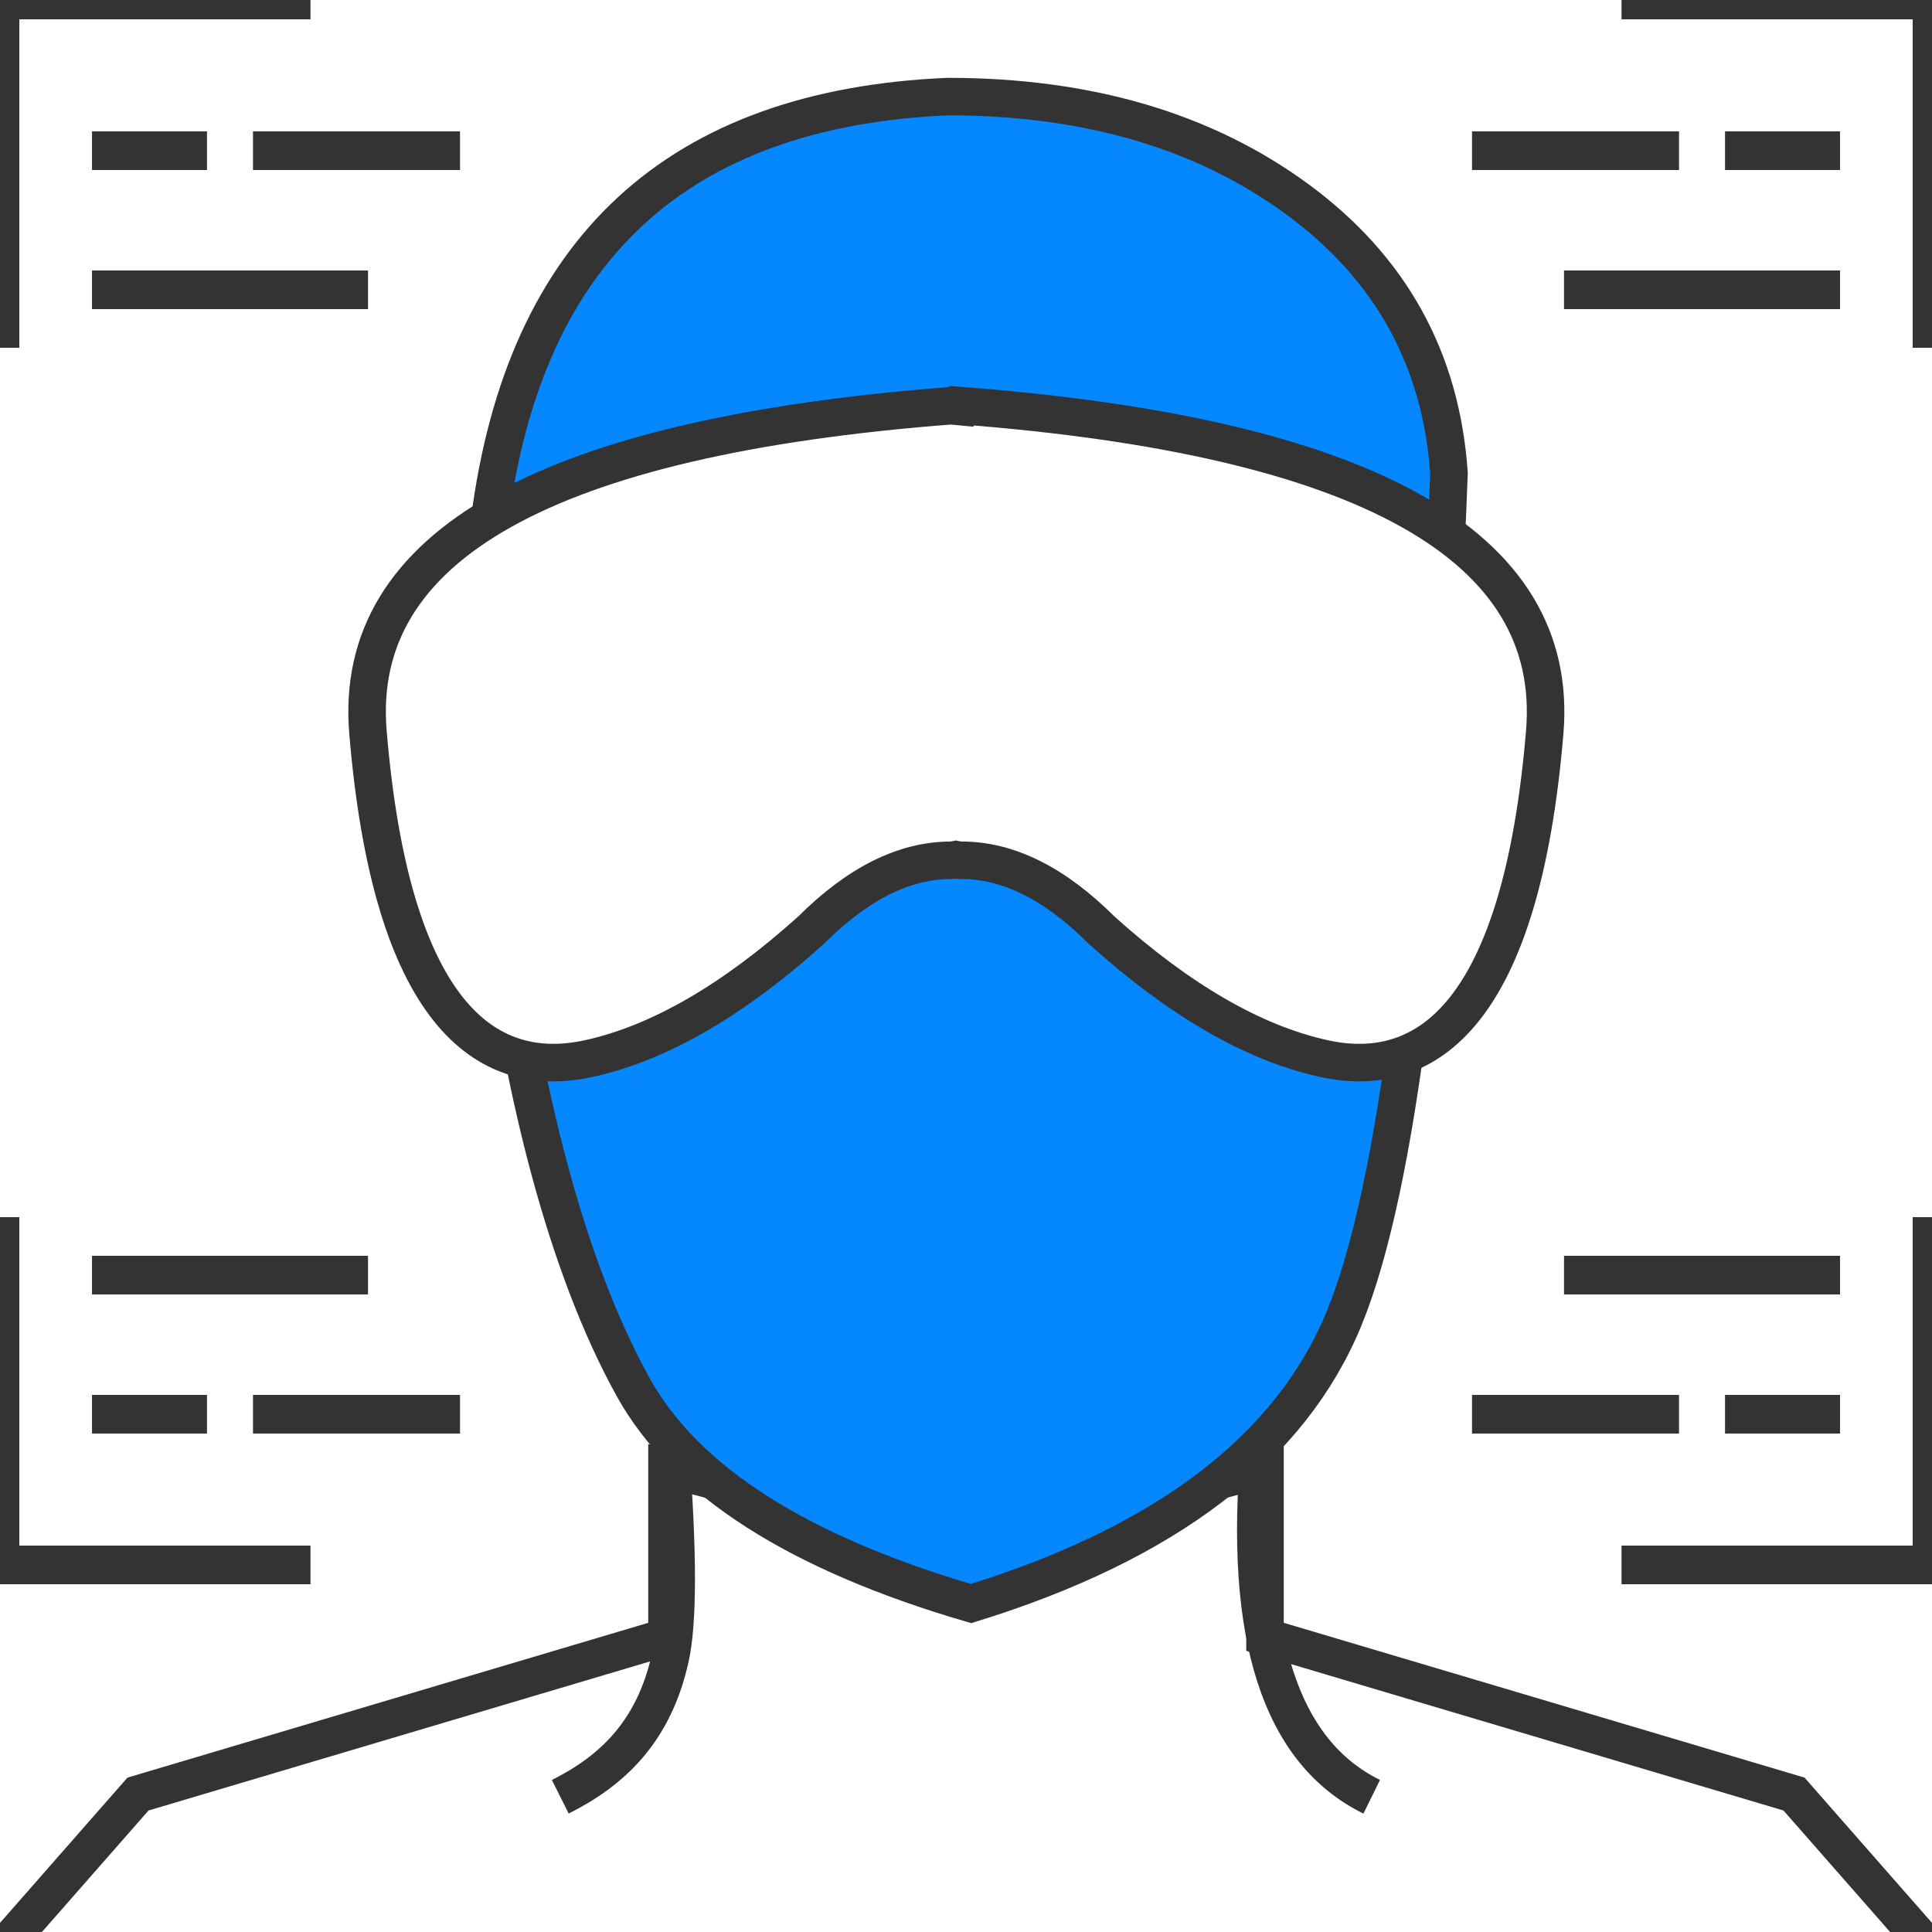
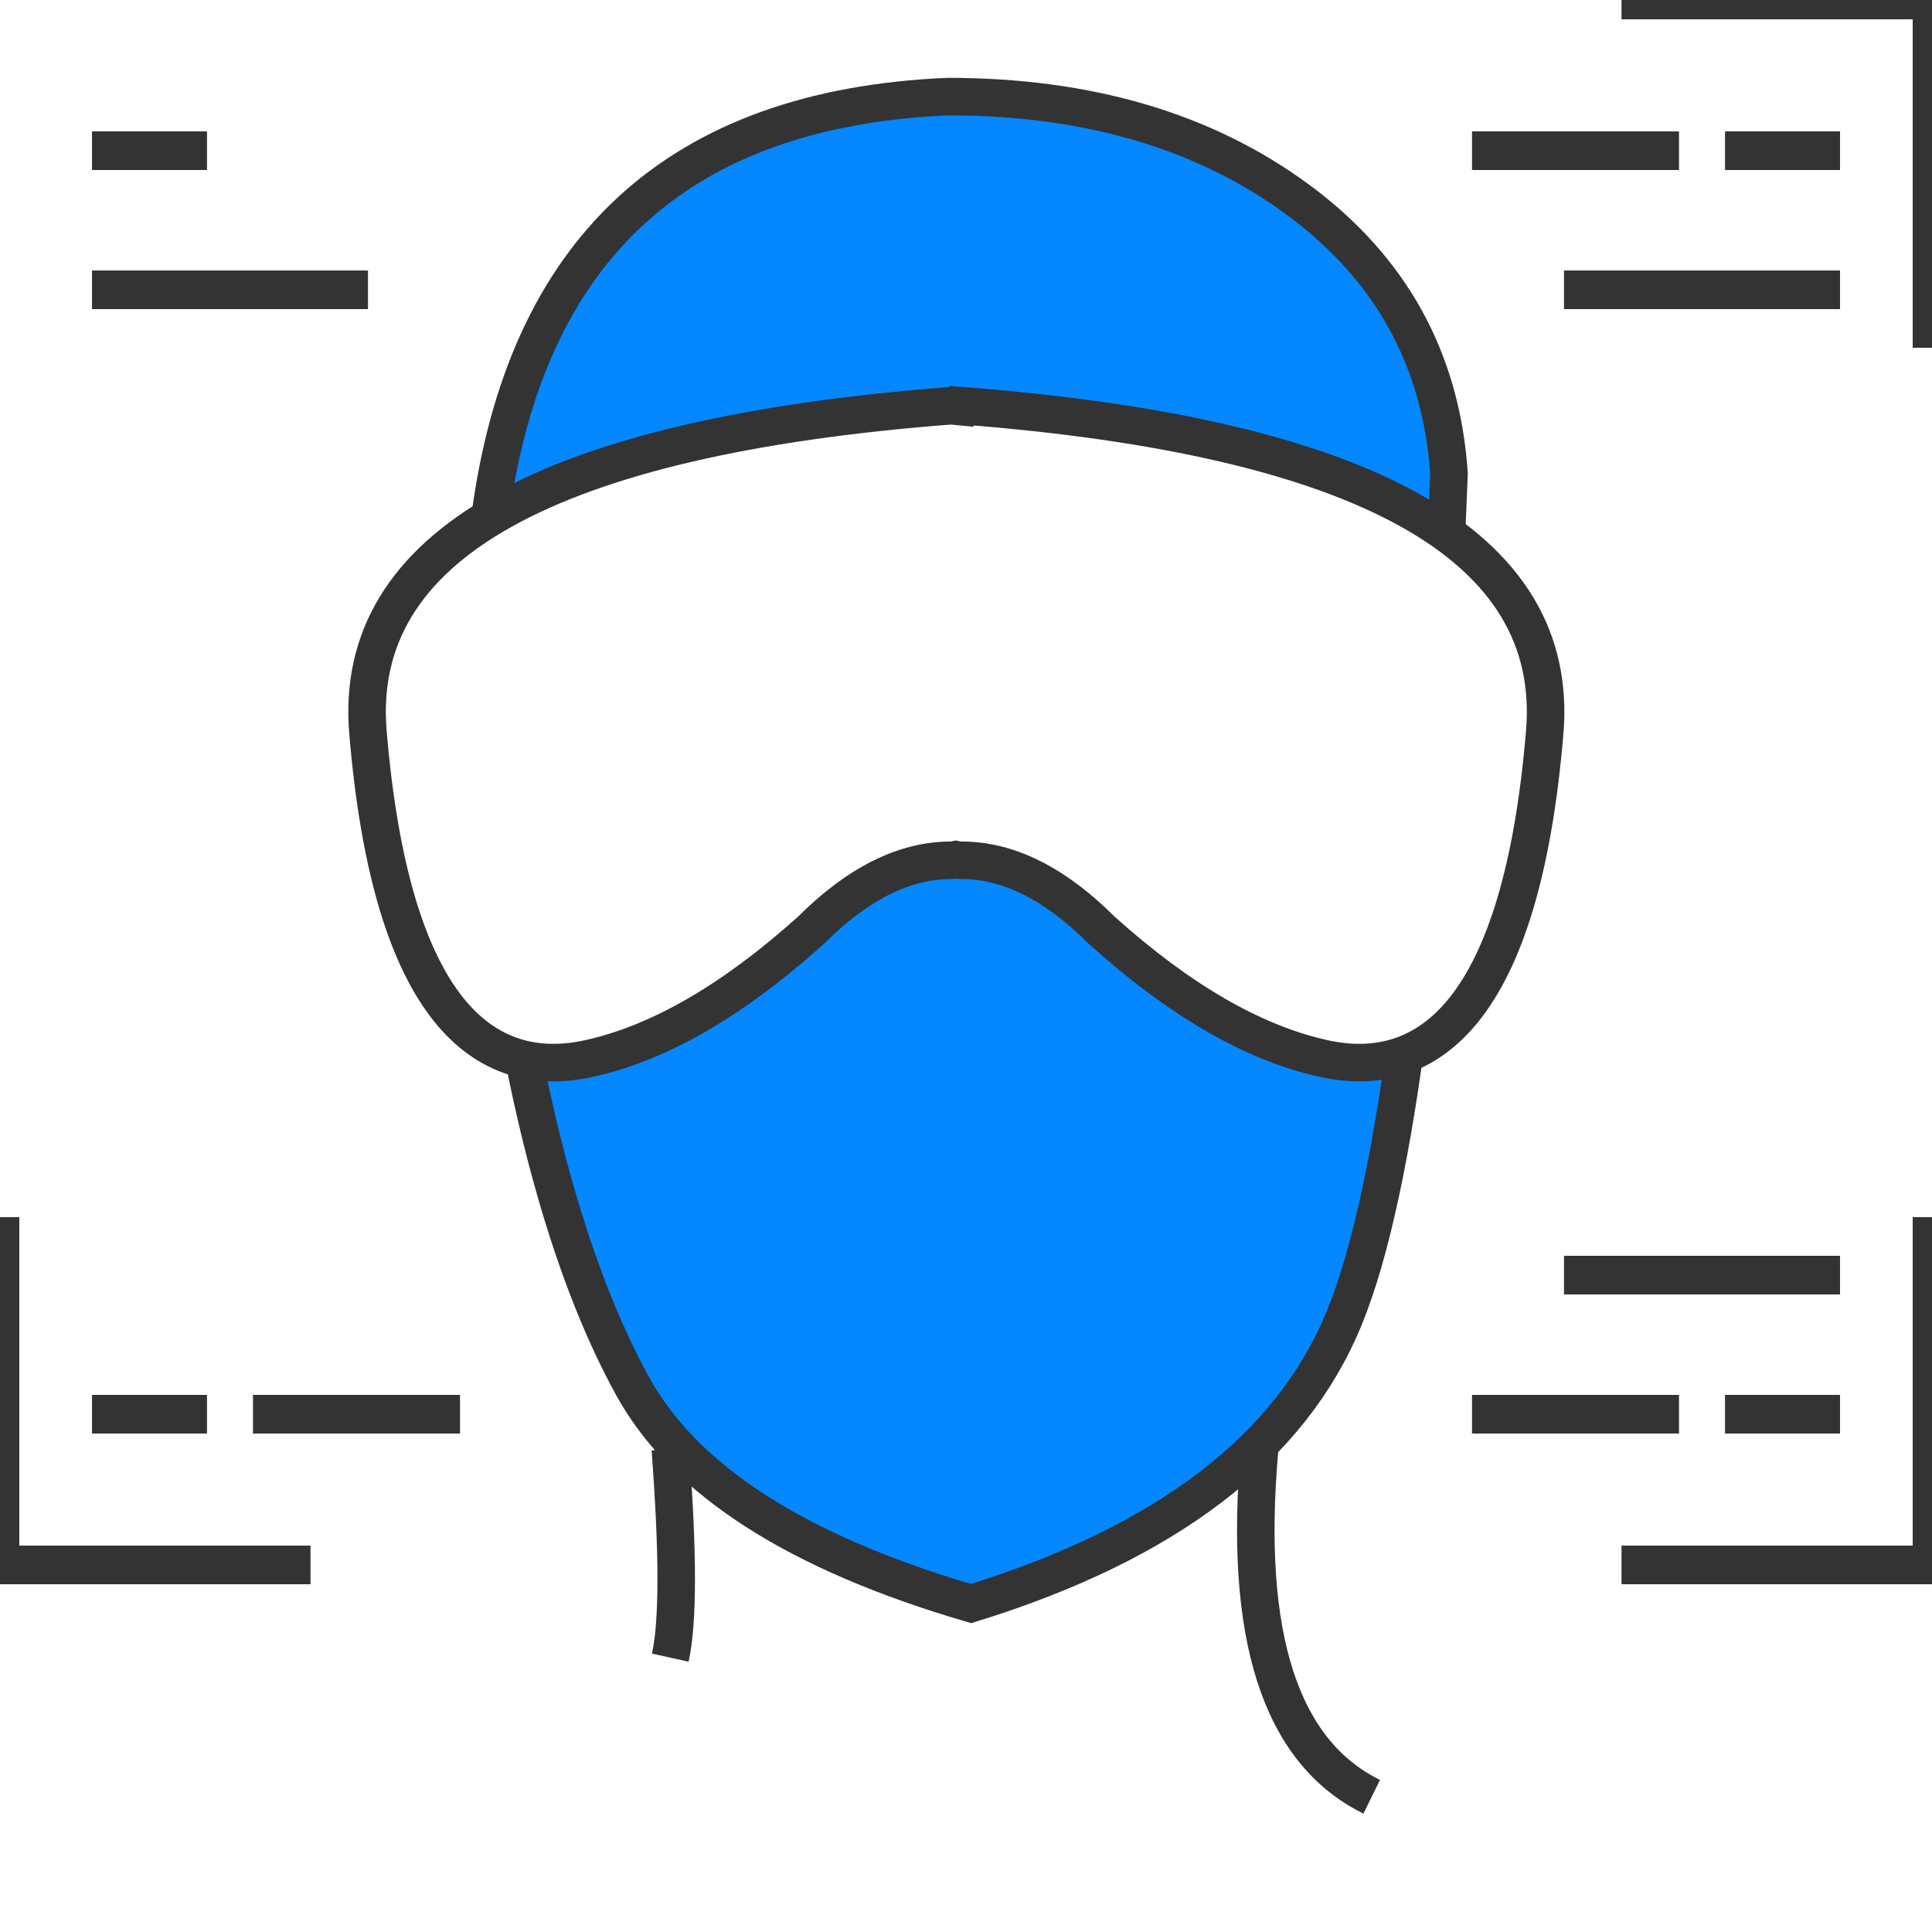
<svg xmlns="http://www.w3.org/2000/svg" width="100px" height="100px" viewBox="0 0 100 100" version="1.1">
  <title>Artboard</title>
  <defs>
    <filter id="filter-1">
      <feColorMatrix in="SourceGraphic" type="matrix" values="0 0 0 0 0.2 0 0 0 0 0.2 0 0 0 0 0.2 0 0 0 1 0" />
    </filter>
    <filter id="filter-2">
      <feColorMatrix in="SourceGraphic" type="matrix" values="0 0 0 0 0.2 0 0 0 0 0.2 0 0 0 0 0.2 0 0 0 1 0" />
    </filter>
    <filter id="filter-3">
      <feColorMatrix in="SourceGraphic" type="matrix" values="0 0 0 0 0.2 0 0 0 0 0.2 0 0 0 0 0.2 0 0 0 1 0" />
    </filter>
    <filter id="filter-4">
      <feColorMatrix in="SourceGraphic" type="matrix" values="0 0 0 0 0.2 0 0 0 0 0.2 0 0 0 0 0.2 0 0 0 1 0" />
    </filter>
  </defs>
  <g id="Artboard" stroke="none" stroke-width="1" fill="none" fill-rule="evenodd">
    <g id="Group-35">
-       <path d="M0,101 L7.143,92.86 L34.524,84.721 L34.524,76 L50,80.07 L65.476,76 L65.476,84.721 L92.857,92.86 L100,101 L0,101 Z" id="Combined-Shape" stroke="#333333" stroke-width="1.942" fill="#FFFFFF" fill-rule="nonzero" />
-       <path d="M34.694,75 C35.102,80.356 35.102,83.956 34.694,85.8 C33.848,89.626 31.693,91.652 29,93" id="Path-16" stroke="#333333" stroke-width="1.942" fill-rule="nonzero" />
+       <path d="M34.694,75 C35.102,80.356 35.102,83.956 34.694,85.8 " id="Path-16" stroke="#333333" stroke-width="1.942" fill-rule="nonzero" />
      <path d="M70.802,75 C71.661,84.677 69.727,90.677 65,93" id="Path-16-Copy" stroke="#333333" stroke-width="1.942" fill-rule="nonzero" transform="translate(68, 84) scale(-1, 1) translate(-68, -84) " />
      <path d="M49.056,5 C35.066,5.604 27.163,12.905 25.347,26.903 C24.192,35.802 25.738,59.086 32.765,71.785 C35.449,76.636 41.282,80.374 50.262,83 C60.377,79.876 66.813,74.955 69.57,68.239 C72.327,61.522 74.137,46.944 75,24.504 C74.598,18.593 71.983,13.865 67.156,10.319 C62.329,6.773 56.296,5 49.056,5 Z" id="Path-12" stroke="#333333" stroke-width="1.942" fill="#0487FF" fill-rule="nonzero" />
      <path d="M49.779,21 C70.701,22.609 80.76,28.24 79.955,37.892 C78.748,52.371 73.92,55.991 68.488,54.784 C64.867,53.98 61.045,51.768 57.022,48.148 C54.608,45.735 52.193,44.528 49.779,44.528 C49.685,44.528 49.583,44.518 49.475,44.496 C49.378,44.517 49.294,44.528 49.221,44.528 C46.807,44.528 44.392,45.735 41.978,48.148 C37.955,51.768 34.133,53.98 30.512,54.784 C25.08,55.991 20.252,52.371 19.045,37.892 C18.24,28.24 28.299,22.609 49.221,21 C49.402,21.017 49.581,21.034 49.758,21.051 L49.779,21 L49.779,21 Z" id="Combined-Shape" stroke="#333333" stroke-width="1.942" fill="#FFFFFF" fill-rule="nonzero" />
      <g filter="url(#filter-1)" id="Group-34">
        <g>
-           <polyline id="Path-14" stroke="#333333" stroke-width="2" fill-rule="nonzero" points="16.071 0 0 0 0 18" />
          <line x1="4.762" y1="7.8" x2="10.714" y2="7.8" id="Path-15" stroke="#333333" stroke-width="2" fill-rule="nonzero" />
-           <line x1="13.095" y1="7.8" x2="23.81" y2="7.8" id="Path-15-Copy" stroke="#333333" stroke-width="2" fill-rule="nonzero" />
          <line x1="4.762" y1="15" x2="19.048" y2="15" id="Path-15-Copy-2" stroke="#333333" stroke-width="2" fill-rule="nonzero" />
        </g>
      </g>
      <g filter="url(#filter-2)" id="Group-34-Copy">
        <g transform="translate(87.798, 9) scale(-1, 1) translate(-87.798, -9) translate(75.595, 0)">
          <polyline id="Path-14" stroke="#333333" stroke-width="2" fill-rule="nonzero" points="16.071 0 0 0 0 18" />
          <line x1="4.762" y1="7.8" x2="10.714" y2="7.8" id="Path-15" stroke="#333333" stroke-width="2" fill-rule="nonzero" />
          <line x1="13.095" y1="7.8" x2="23.81" y2="7.8" id="Path-15-Copy" stroke="#333333" stroke-width="2" fill-rule="nonzero" />
          <line x1="4.762" y1="15" x2="19.048" y2="15" id="Path-15-Copy-2" stroke="#333333" stroke-width="2" fill-rule="nonzero" />
        </g>
      </g>
      <g filter="url(#filter-3)" id="Group-34">
        <g transform="translate(12.202, 72) scale(1, -1) translate(-12.202, -72) translate(0, 63)">
          <polyline id="Path-14" stroke="#333333" stroke-width="2" fill-rule="nonzero" points="16.071 0 0 0 0 18" />
          <line x1="4.762" y1="7.8" x2="10.714" y2="7.8" id="Path-15" stroke="#333333" stroke-width="2" fill-rule="nonzero" />
          <line x1="13.095" y1="7.8" x2="23.81" y2="7.8" id="Path-15-Copy" stroke="#333333" stroke-width="2" fill-rule="nonzero" />
-           <line x1="4.762" y1="15" x2="19.048" y2="15" id="Path-15-Copy-2" stroke="#333333" stroke-width="2" fill-rule="nonzero" />
        </g>
      </g>
      <g filter="url(#filter-4)" id="Group-34-Copy">
        <g transform="translate(87.798, 72) scale(-1, -1) translate(-87.798, -72) translate(75.595, 63)">
          <polyline id="Path-14" stroke="#333333" stroke-width="2" fill-rule="nonzero" points="16.071 0 0 0 0 18" />
          <line x1="4.762" y1="7.8" x2="10.714" y2="7.8" id="Path-15" stroke="#333333" stroke-width="2" fill-rule="nonzero" />
          <line x1="13.095" y1="7.8" x2="23.81" y2="7.8" id="Path-15-Copy" stroke="#333333" stroke-width="2" fill-rule="nonzero" />
          <line x1="4.762" y1="15" x2="19.048" y2="15" id="Path-15-Copy-2" stroke="#333333" stroke-width="2" fill-rule="nonzero" />
        </g>
      </g>
    </g>
  </g>
</svg>